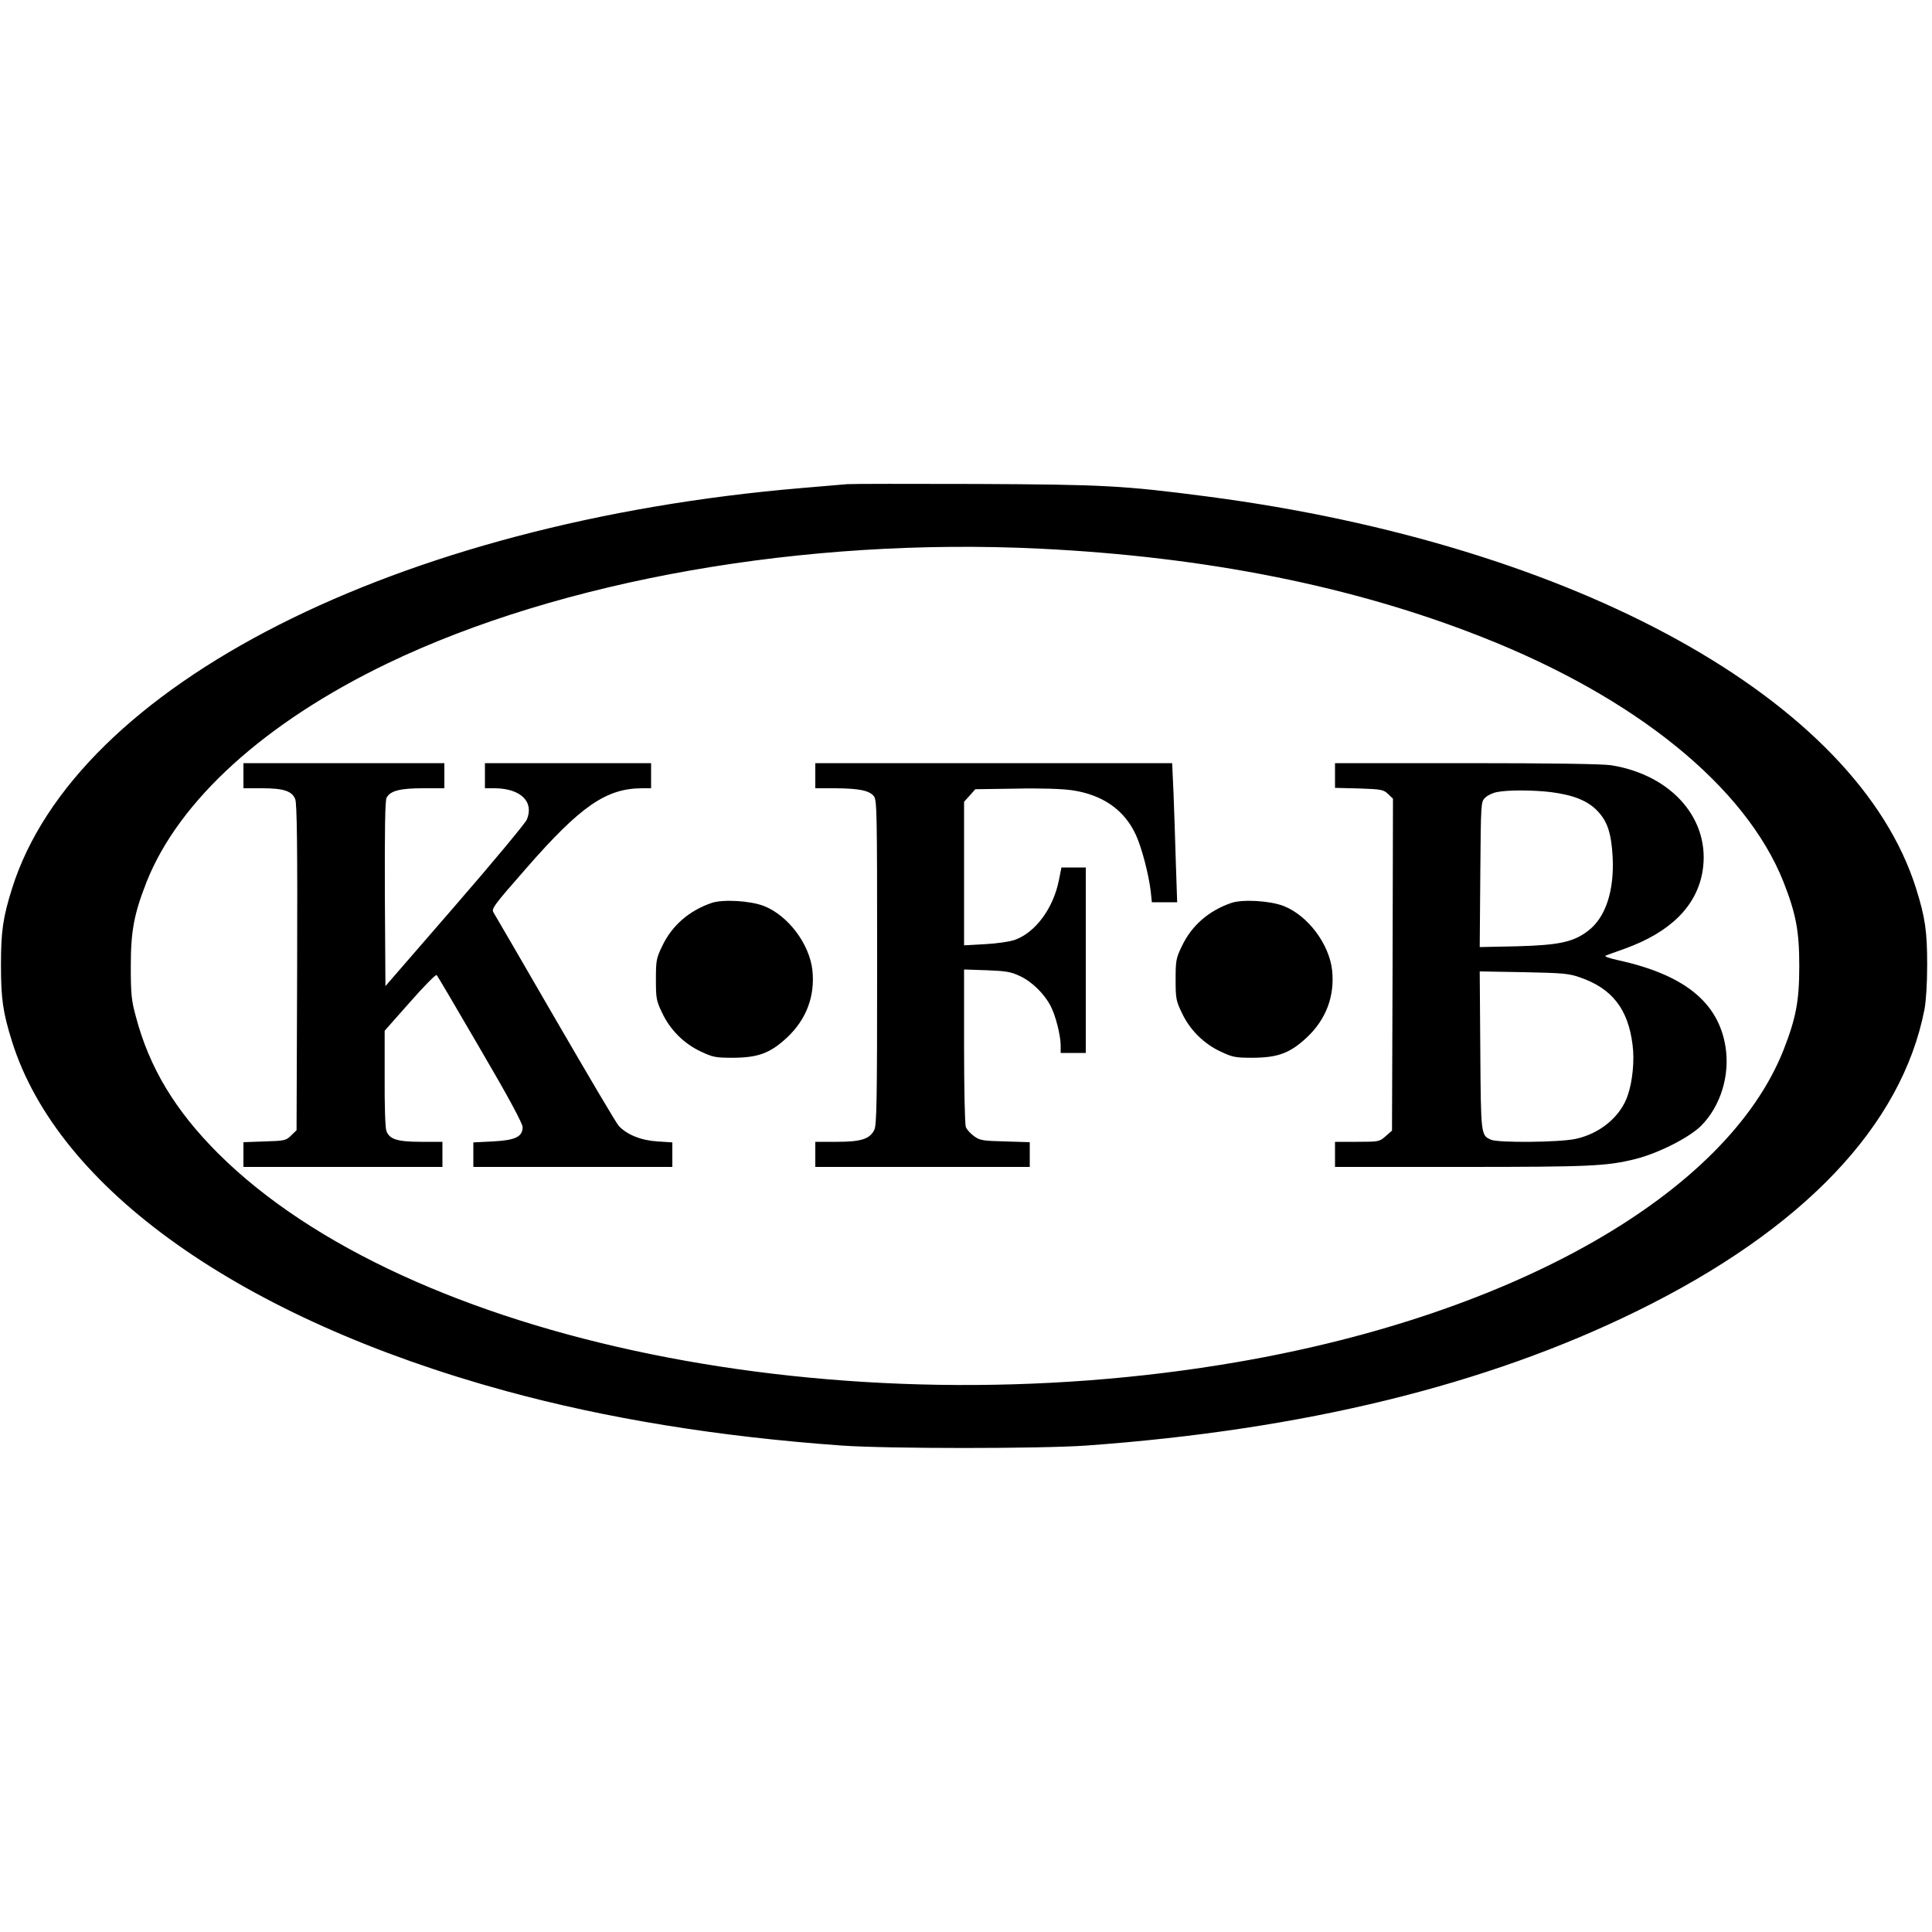
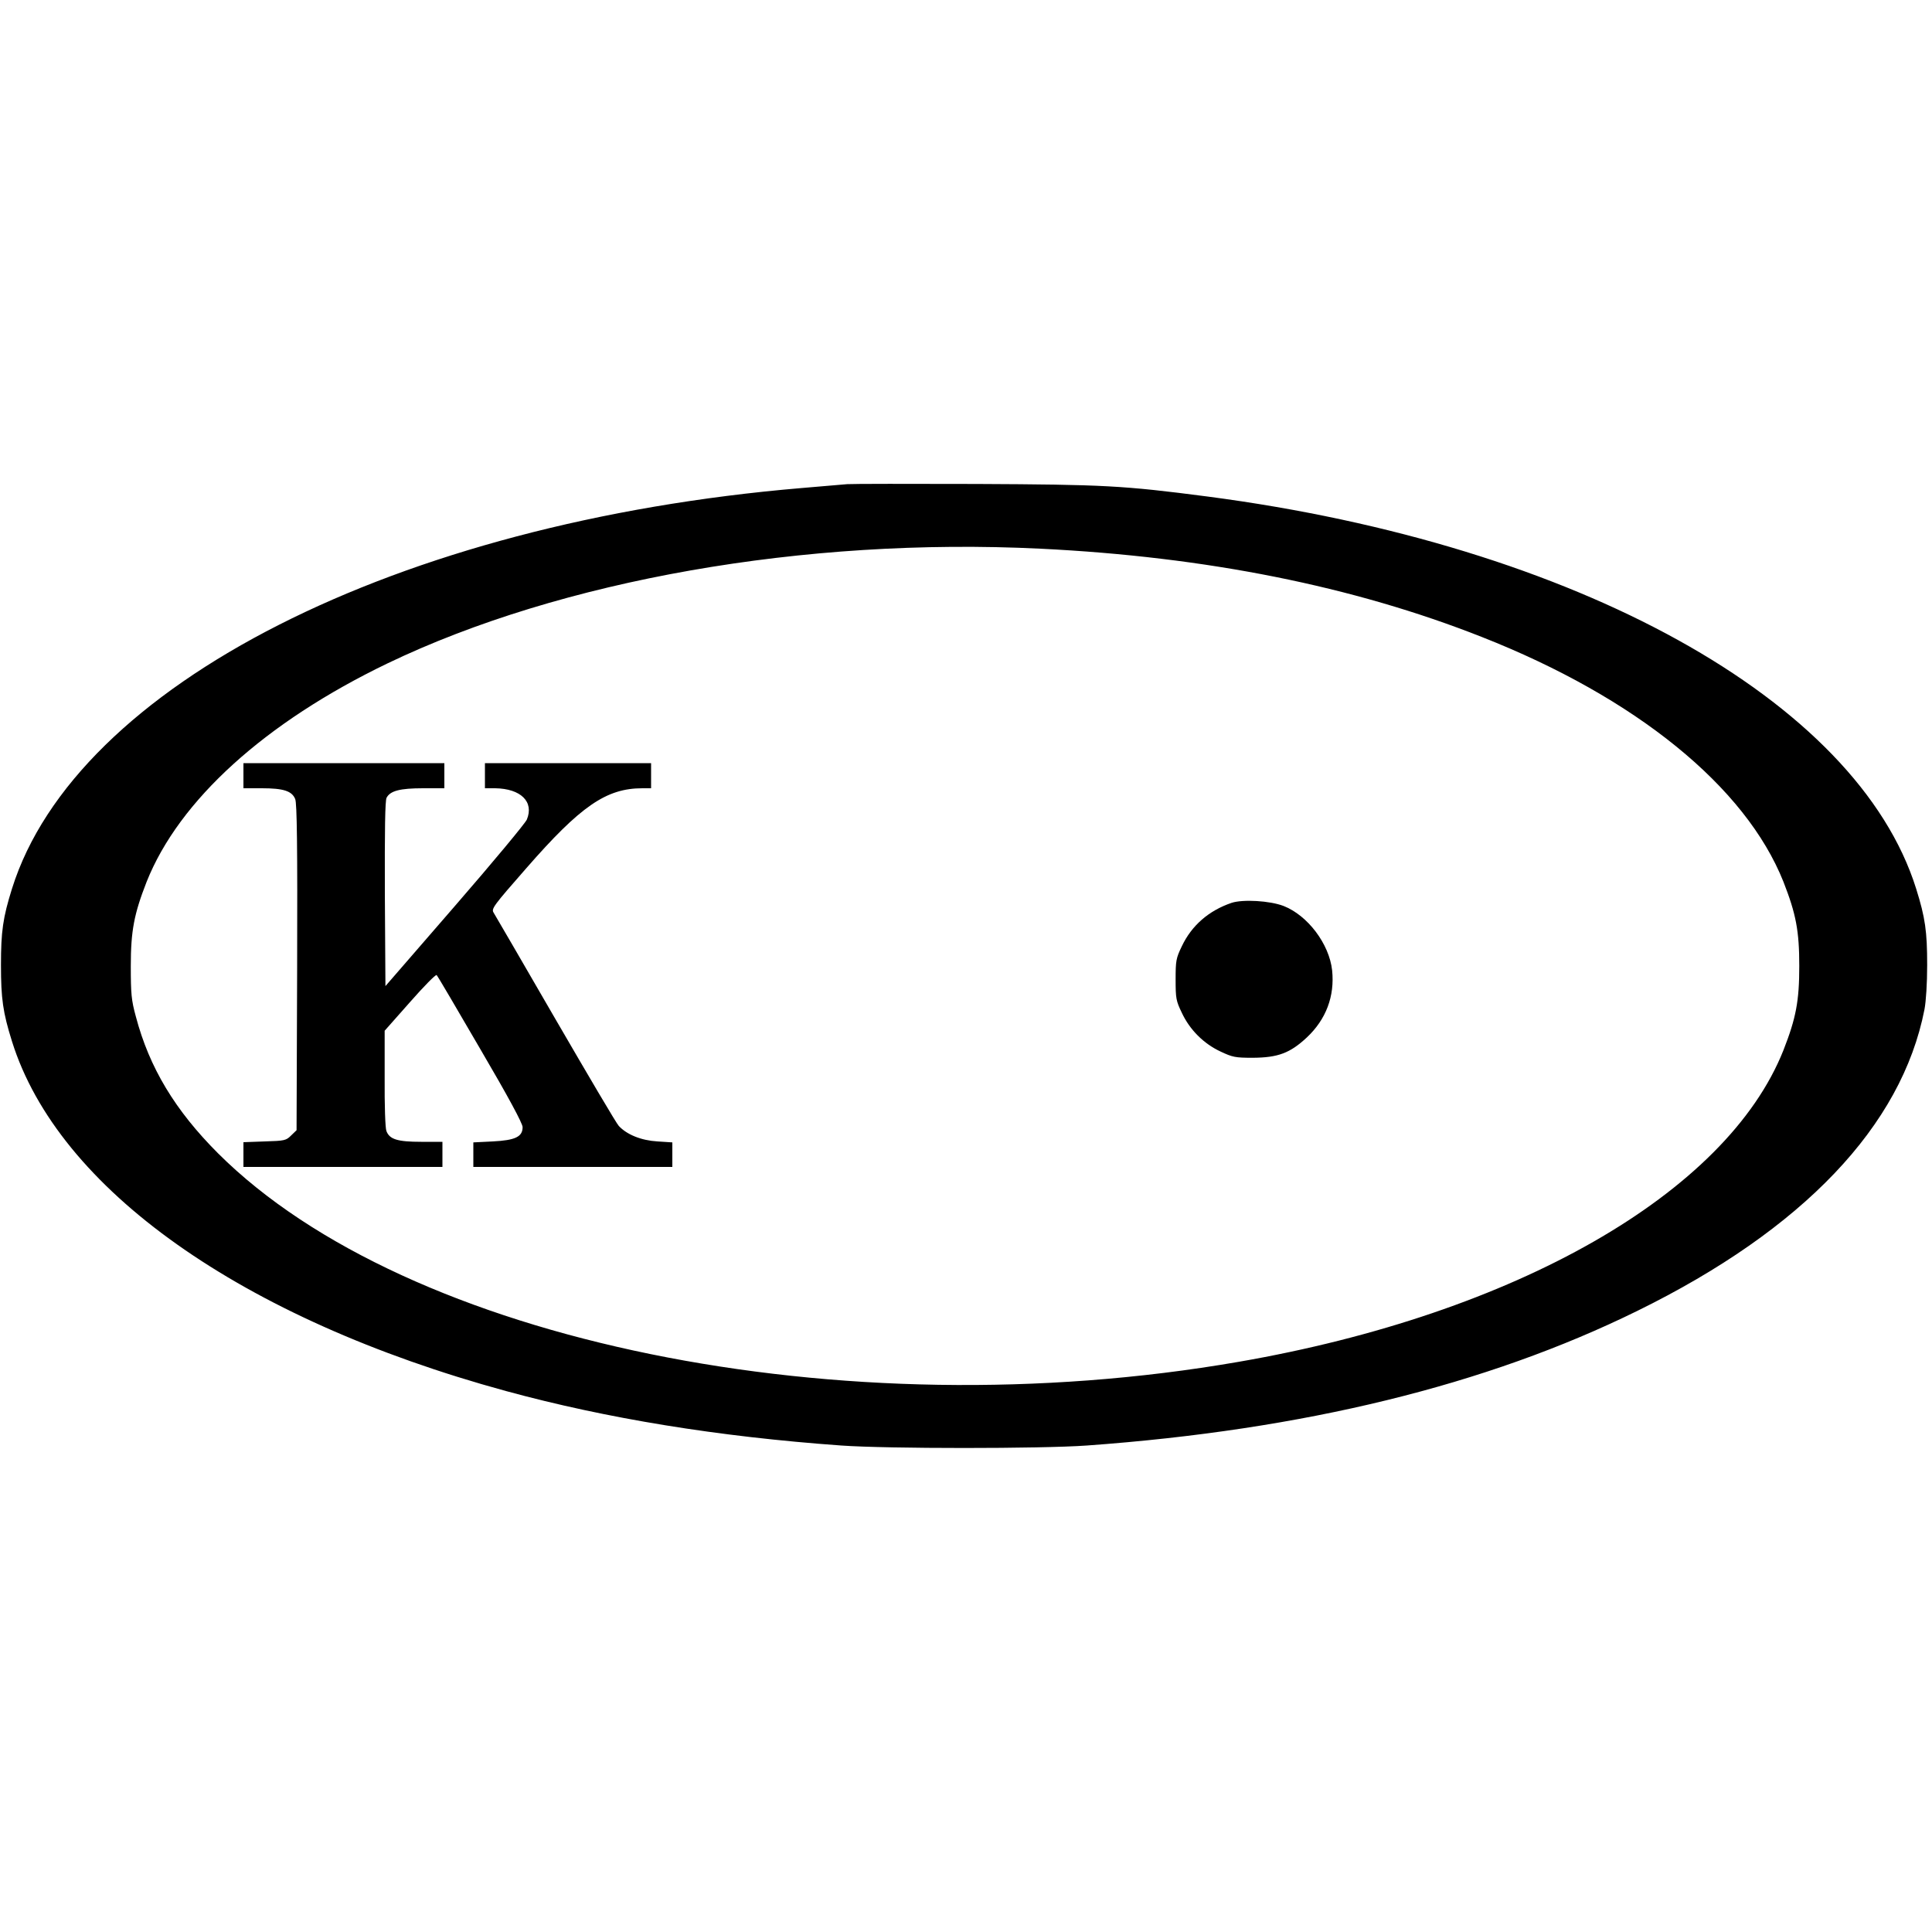
<svg xmlns="http://www.w3.org/2000/svg" version="1.0" width="1000pt" height="1000pt" viewBox="0 0 1000 1000" preserveAspectRatio="xMidYMid meet">
  <g transform="translate(0,1000) scale(0.1,-0.1)" fill="#000000" stroke="none">
    <path d="M4385 7494 c-27 -2 -133 -11 -235 -20 -2096 -177 -3758 -1020 -4088 -2074 -47 -150 -57 -221 -57 -395 0 -174 10 -245 57 -395 239 -764 1188 -1436 2557 -1810 521 -142 1096 -236 1736 -282 238 -17 1032 -17 1270 0 1122 81 2067 312 2850 697 857 421 1368 957 1486 1560 8 42 14 135 14 230 0 174 -10 245 -57 395 -306 976 -1759 1780 -3668 2030 -437 57 -537 62 -1195 65 -341 1 -642 1 -670 -1z m1000 -334 c858 -42 1619 -194 2285 -457 798 -314 1365 -775 1561 -1267 65 -166 82 -254 82 -436 0 -182 -17 -270 -82 -436 -294 -740 -1387 -1365 -2821 -1613 -2053 -356 -4303 104 -5281 1079 -222 222 -356 443 -426 709 -23 84 -26 116 -26 261 0 182 17 270 82 436 168 422 613 825 1246 1130 899 432 2160 654 3380 594z" />
    <path d="M1260 5985 l0 -65 95 0 c112 0 156 -14 173 -56 9 -22 12 -238 10 -871 l-3 -843 -28 -27 c-26 -26 -33 -28 -137 -31 l-110 -4 0 -64 0 -64 515 0 515 0 0 65 0 65 -110 0 c-123 0 -164 13 -180 56 -6 14 -10 136 -9 272 l0 247 131 148 c72 82 134 145 138 140 5 -4 106 -177 226 -383 146 -249 219 -385 219 -404 0 -50 -38 -68 -154 -74 l-101 -5 0 -63 0 -64 515 0 515 0 0 64 0 63 -77 5 c-84 5 -158 35 -200 80 -12 12 -159 262 -328 553 -169 292 -313 540 -320 551 -13 20 -2 35 169 230 281 322 414 414 601 414 l45 0 0 65 0 65 -430 0 -430 0 0 -65 0 -65 53 0 c133 -2 202 -70 164 -162 -8 -19 -176 -221 -373 -448 l-359 -414 -3 478 c-1 330 1 483 9 497 19 36 70 49 189 49 l110 0 0 65 0 65 -520 0 -520 0 0 -65z" />
-     <path d="M4220 5985 l0 -65 103 0 c122 -1 176 -11 200 -41 16 -20 17 -76 17 -861 0 -715 -2 -843 -15 -867 -24 -47 -69 -61 -194 -61 l-111 0 0 -65 0 -65 555 0 555 0 0 64 0 64 -127 4 c-116 3 -131 5 -161 27 -18 13 -38 34 -43 48 -5 13 -9 200 -9 420 l0 395 118 -4 c101 -4 125 -8 173 -31 63 -30 126 -93 158 -156 25 -48 51 -151 51 -203 l0 -38 65 0 65 0 0 480 0 480 -63 0 -63 0 -13 -65 c-29 -147 -122 -272 -229 -310 -26 -9 -94 -19 -154 -22 l-108 -6 0 371 0 372 29 32 29 33 209 3 c127 3 240 -1 290 -8 161 -23 274 -103 333 -233 31 -69 65 -201 76 -289 l6 -58 65 0 66 0 -7 208 c-3 114 -9 276 -12 360 l-7 152 -923 0 -924 0 0 -65z" />
-     <path d="M6910 5986 l0 -64 124 -3 c116 -4 126 -6 150 -28 l26 -25 -2 -859 -3 -859 -33 -29 c-32 -28 -34 -29 -147 -29 l-115 0 0 -65 0 -65 653 0 c670 0 753 4 902 41 119 30 277 110 340 172 101 102 150 261 126 410 -37 229 -213 371 -551 446 -47 10 -78 21 -70 24 8 4 53 20 98 36 237 85 373 220 404 399 45 266 -155 500 -472 551 -41 7 -319 11 -747 11 l-683 0 0 -64z m1118 -86 c116 -15 188 -44 238 -95 54 -55 74 -117 81 -240 9 -175 -36 -313 -126 -382 -76 -59 -151 -75 -369 -81 l-193 -4 3 376 c3 370 3 376 25 397 12 12 39 25 60 29 58 12 189 11 281 0z m150 -959 c166 -57 249 -164 272 -348 11 -81 0 -191 -25 -263 -37 -110 -144 -198 -270 -225 -84 -18 -401 -21 -438 -4 -52 23 -52 24 -55 463 l-3 408 228 -4 c203 -4 235 -7 291 -27z" />
-     <path d="M3685 5327 c-118 -40 -207 -117 -258 -225 -30 -62 -32 -75 -32 -172 0 -97 2 -110 32 -172 41 -88 113 -160 201 -201 62 -29 75 -32 167 -32 130 1 192 24 279 105 100 94 145 214 131 348 -15 136 -126 284 -252 333 -71 27 -209 35 -268 16z" />
    <path d="M6375 5327 c-118 -40 -207 -117 -258 -225 -30 -62 -32 -75 -32 -172 0 -97 2 -110 32 -172 41 -88 113 -160 201 -201 62 -29 75 -32 167 -32 130 1 192 24 279 105 100 94 145 214 131 348 -15 136 -126 284 -252 333 -71 27 -209 35 -268 16z" />
  </g>
</svg>